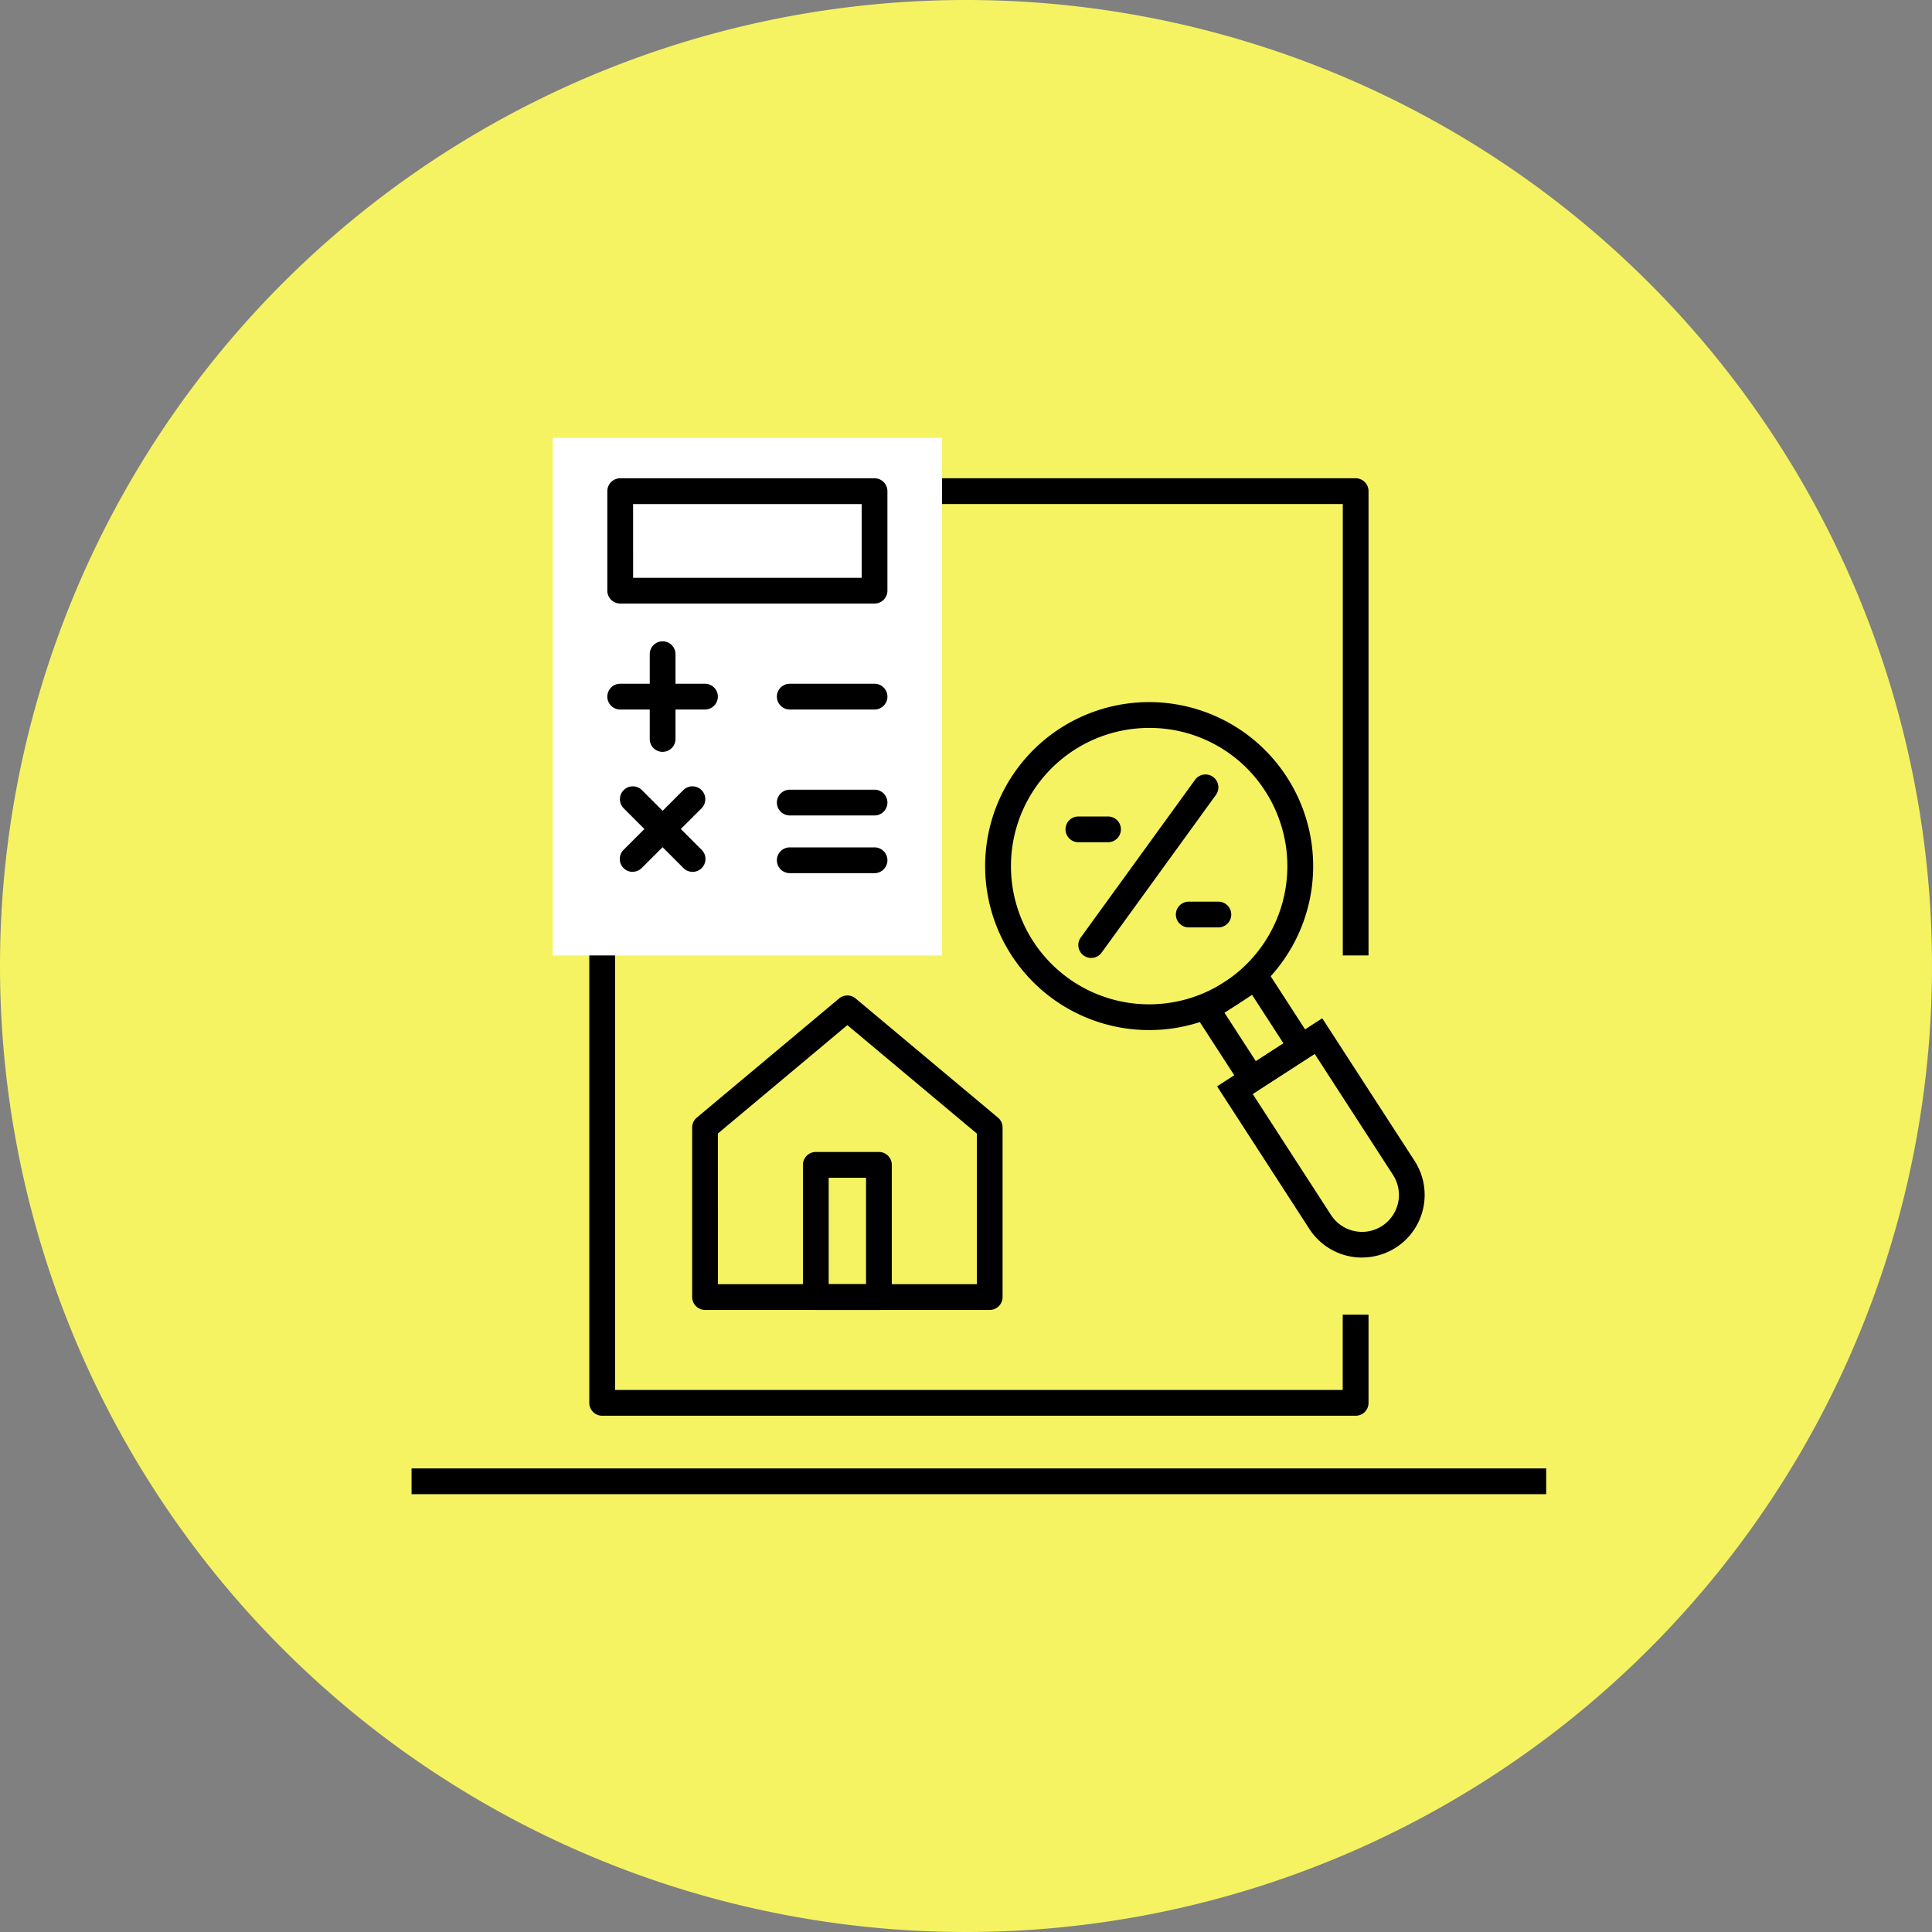
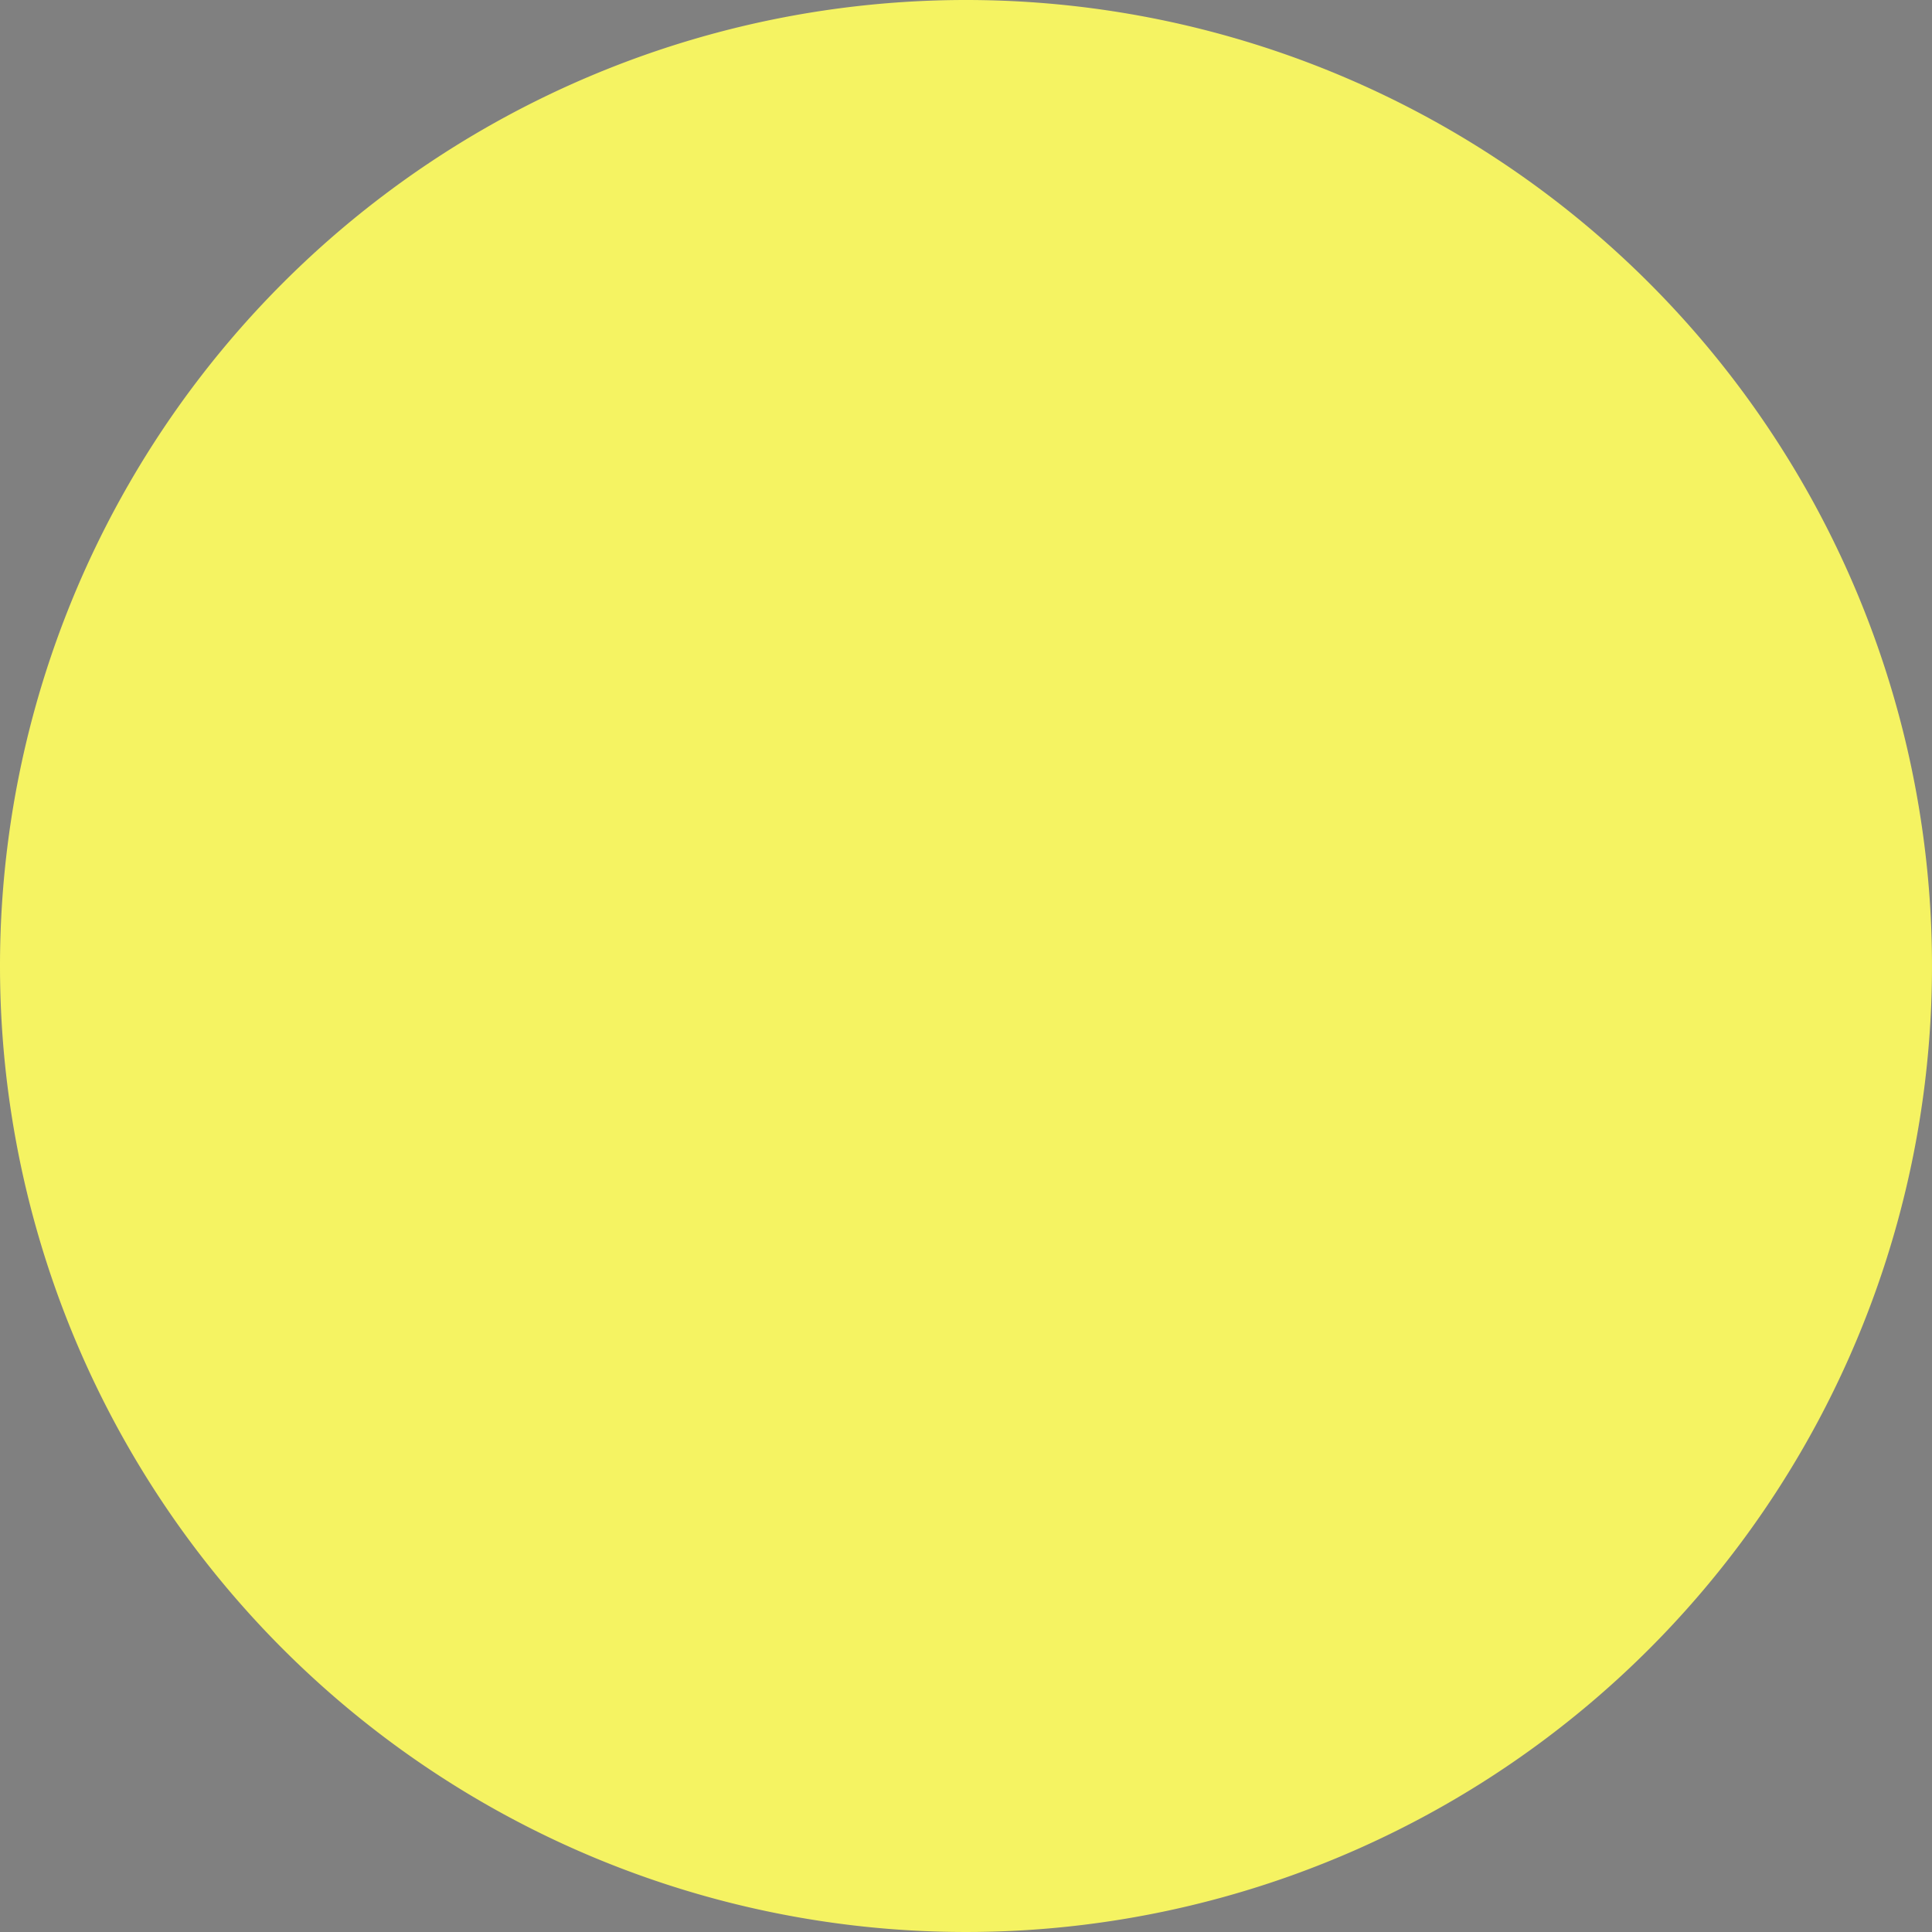
<svg xmlns="http://www.w3.org/2000/svg" width="150" height="150">
  <rect width="100%" height="100%" fill="#808080" stroke="none" />
  <defs>
    <clipPath id="a">
-       <path fill="none" d="M0 .001h88.094v82.017H0z" data-name="Rectangle 23587" />
-     </clipPath>
+       </clipPath>
  </defs>
  <path fill="#f5f362" d="M75 0A75 75 0 1 1 0 75 75 75 0 0 1 75 0" data-name="Path 372763" />
  <g data-name="Group 2729">
    <g clip-path="url(#a)" data-name="Group 2728" transform="translate(31.953 33.991)">
-       <path d="M54.074 31.4h-2.3a1 1 0 0 1 0-2h2.3a1 1 0 0 1 0 2" data-name="Path 372781" />
+       <path d="M54.074 31.4a1 1 0 0 1 0-2h2.3a1 1 0 0 1 0 2" data-name="Path 372781" />
      <path d="M62.641 38.013h-2.3a1 1 0 0 1 0-2h2.3a1 1 0 0 1 0 2" data-name="Path 372782" />
      <path d="M52.766 40.383a1 1 0 0 1-.809-1.587l8.882-12.255a1 1 0 0 1 1.619 1.174L53.577 39.97a1 1 0 0 1-.811.413" data-name="Path 372783" />
      <path d="M44.887 67.711h-22.1a1 1 0 0 1-1-1V53.549a1 1 0 0 1 .358-.767l11.048-9.252a1 1 0 0 1 1.284 0l11.053 9.252a1 1 0 0 1 .357.767v13.162a1 1 0 0 1-1 1m-21.1-2h20.1V54.016L33.835 45.6l-10.052 8.416Z" data-name="Path 372784" />
      <path d="M0 80.018h88.094v2H0z" data-name="Rectangle 23585" />
      <path d="M36.286 67.711h-4.9a1 1 0 0 1-1-1V56.448a1 1 0 0 1 1-1h4.9a1 1 0 0 1 1 1v10.263a1 1 0 0 1-1 1m-3.9-2h2.9v-8.264h-2.9Z" data-name="Path 372785" />
      <path d="M72.295 68.082v5.845H15.8V5.142h56.5v35.047h2V4.142a1 1 0 0 0-1-1H14.8a1 1 0 0 0-1 1v70.785a1 1 0 0 0 1 1h58.5a1 1 0 0 0 1-1v-6.845Z" data-name="Path 372786" />
-       <path d="M57.286 45.984a12.732 12.732 0 1 1 10.668-19.649 12.727 12.727 0 0 1-10.668 19.649m-.038-23.459a10.73 10.73 0 1 0 9.027 4.9 10.66 10.66 0 0 0-9.027-4.9" data-name="Path 372787" />
      <path d="M73.8 63.645a4.86 4.86 0 0 1-4.091-2.218l-7.168-11.075 8.164-5.286 7.171 11.075a4.859 4.859 0 0 1-4.073 7.5m-8.5-12.7 6.084 9.4a2.863 2.863 0 0 0 4.813-3.112l-6.084-9.4Z" data-name="Path 372788" />
      <path d="m64.96 51.168-4.612-7.122 5.5-3.56 4.612 7.123Zm-1.846-6.53 2.438 3.762 2.142-1.386-2.438-3.766Z" data-name="Path 372789" />
      <path fill="#fff" d="M10.963 0h30.223v40.189H10.963z" data-name="Rectangle 23586" />
      <path d="M22.783 21.095H16.2a1 1 0 0 1 0-2h6.581a1 1 0 0 1 0 2" data-name="Path 372790" />
-       <path d="M19.493 24.385a1 1 0 0 1-1-1V16.8a1 1 0 1 1 2 0v6.581a1 1 0 0 1-1 1" data-name="Path 372791" />
      <path d="M17.166 33.7a1 1 0 0 1-.707-1.707l4.653-4.653a1 1 0 0 1 1.414 1.414L17.873 33.4a1 1 0 0 1-.707.293" data-name="Path 372792" />
-       <path d="M21.819 33.7a1 1 0 0 1-.707-.293l-4.653-4.653a1 1 0 0 1 1.414-1.414l4.653 4.653a1 1 0 0 1-.707 1.707" data-name="Path 372793" />
-       <path d="M35.946 21.095h-6.581a1 1 0 0 1 0-2h6.581a1 1 0 0 1 0 2" data-name="Path 372794" />
      <path d="M35.946 29.321h-6.581a1 1 0 0 1 0-2h6.581a1 1 0 0 1 0 2" data-name="Path 372795" />
      <path d="M35.946 33.8h-6.581a1 1 0 0 1 0-2h6.581a1 1 0 1 1 0 2" data-name="Path 372796" />
      <path d="M35.946 12.868H16.2a1 1 0 0 1-1-1V4.143a1 1 0 0 1 1-1h19.746a1 1 0 0 1 1 1v7.725a1 1 0 0 1-1 1m-18.744-2h17.744V5.143H17.2Z" data-name="Path 372797" />
    </g>
  </g>
</svg>